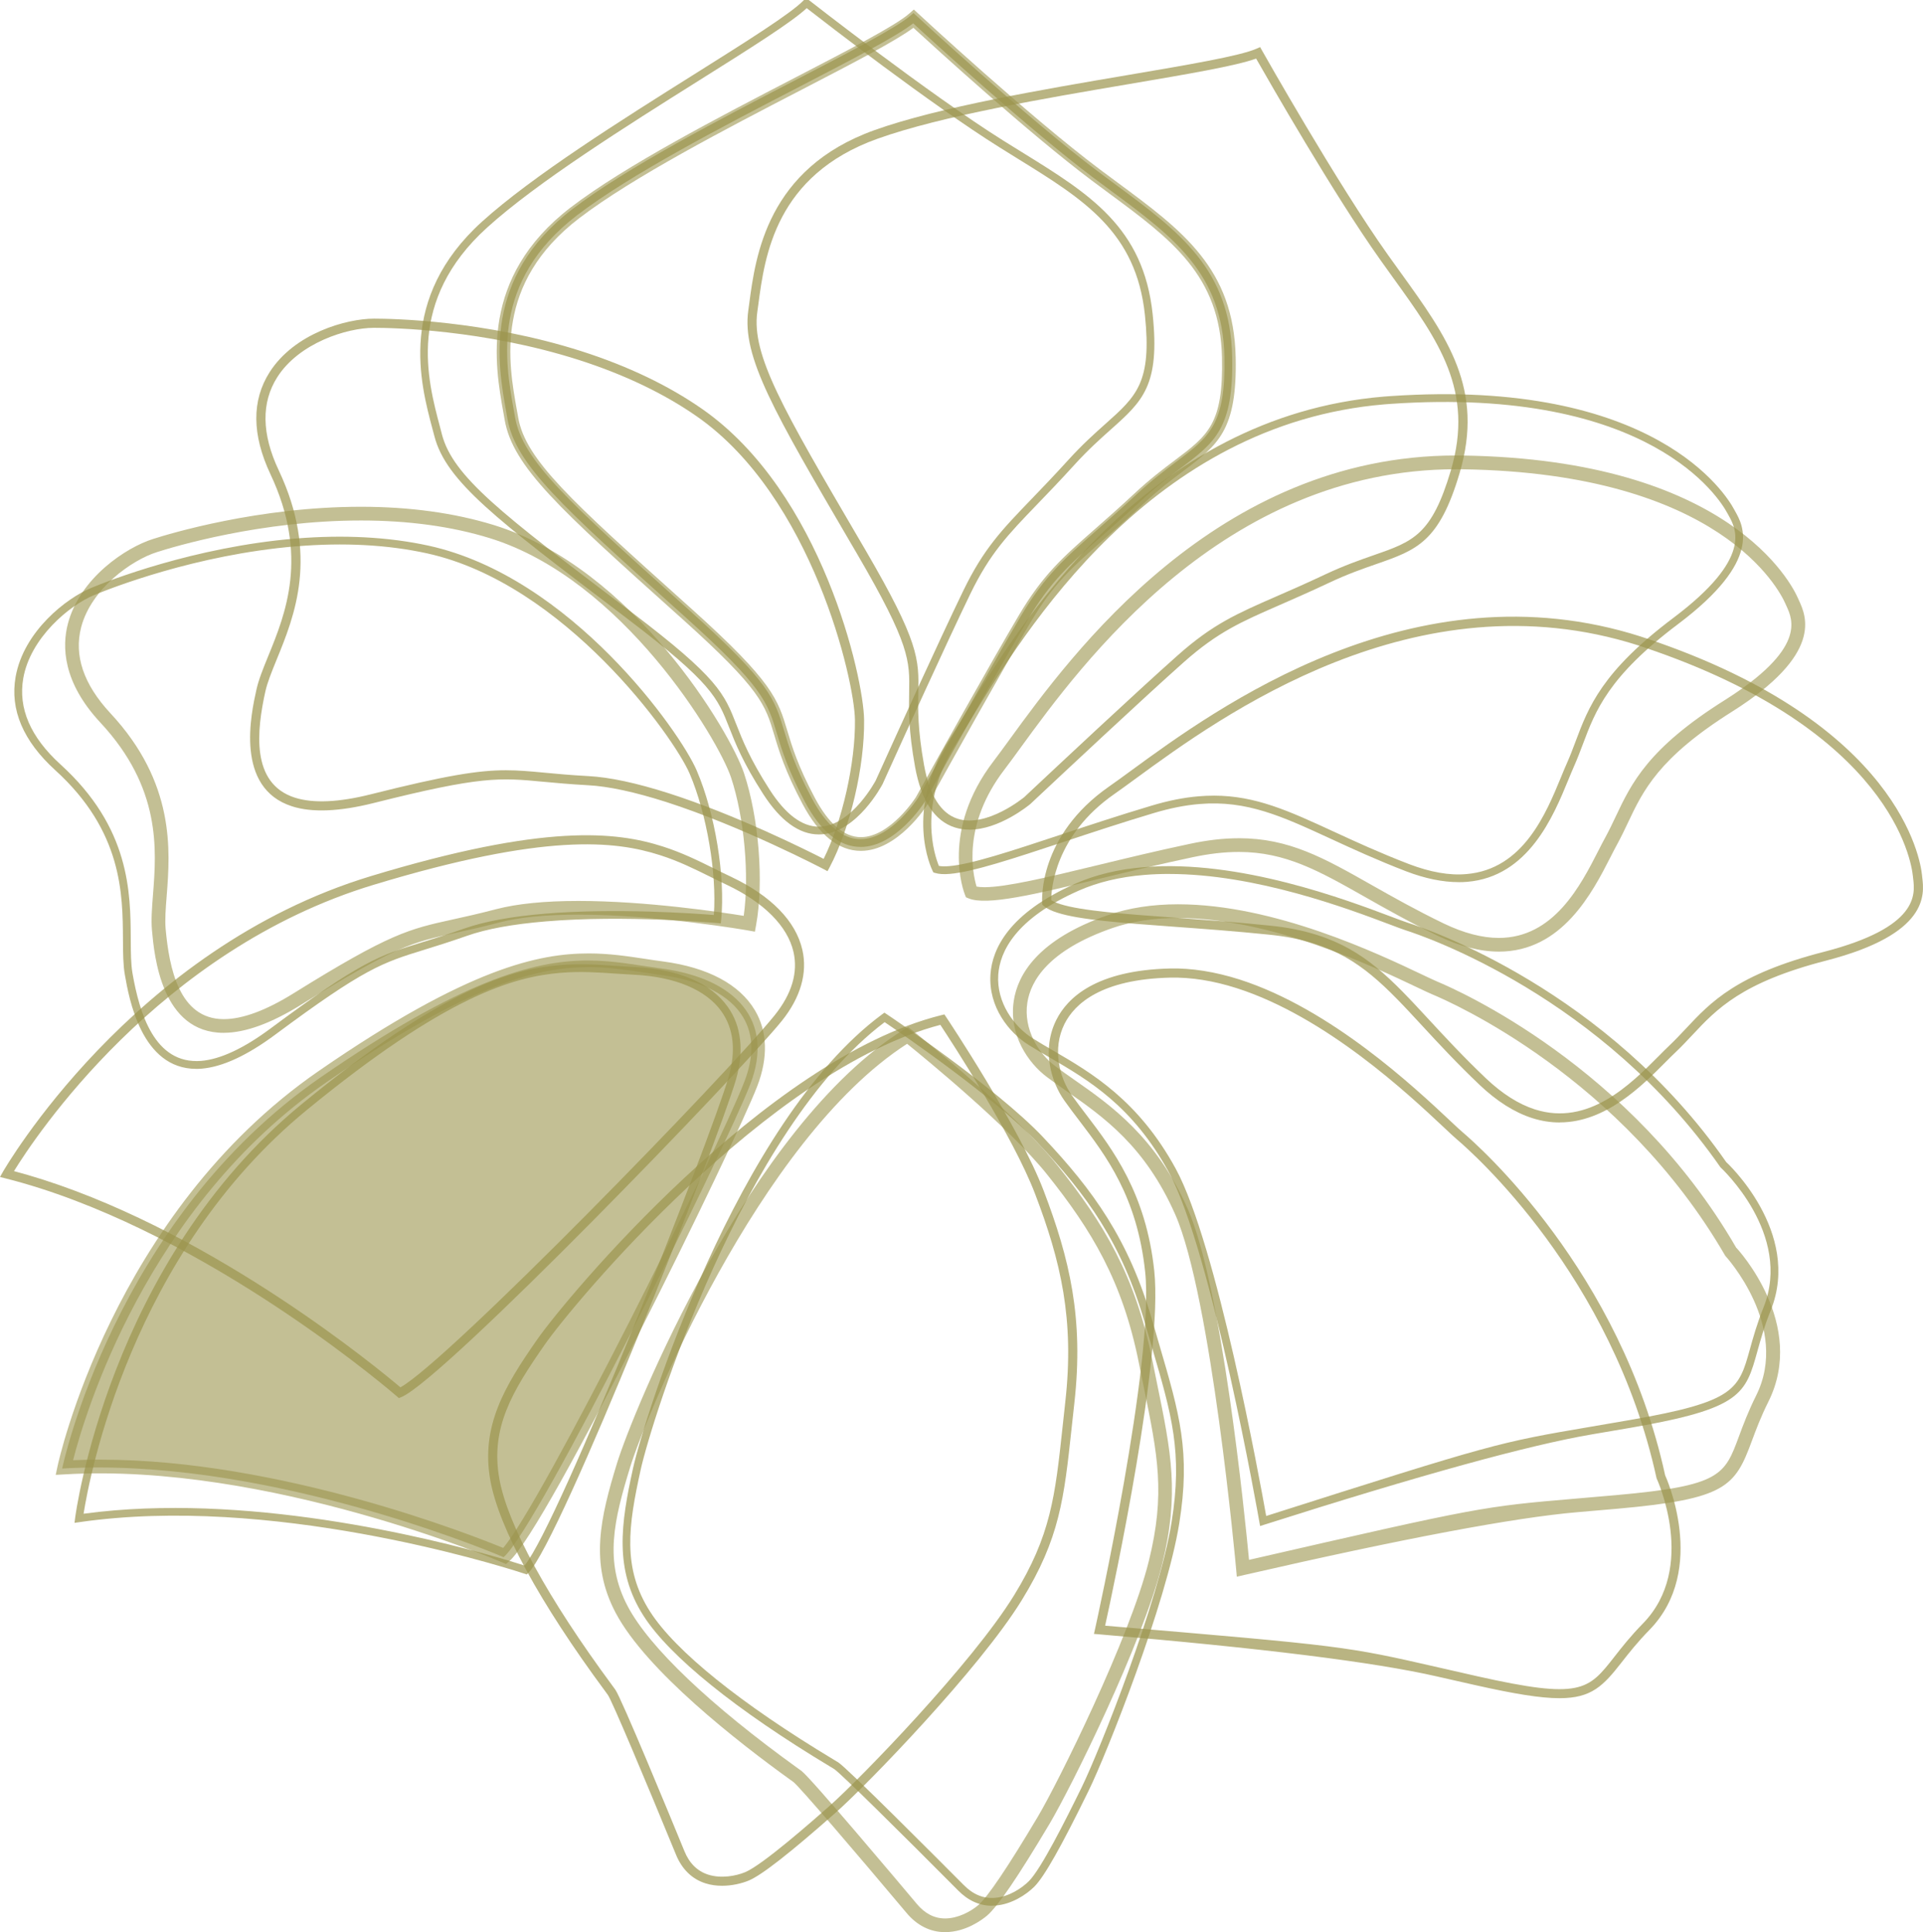
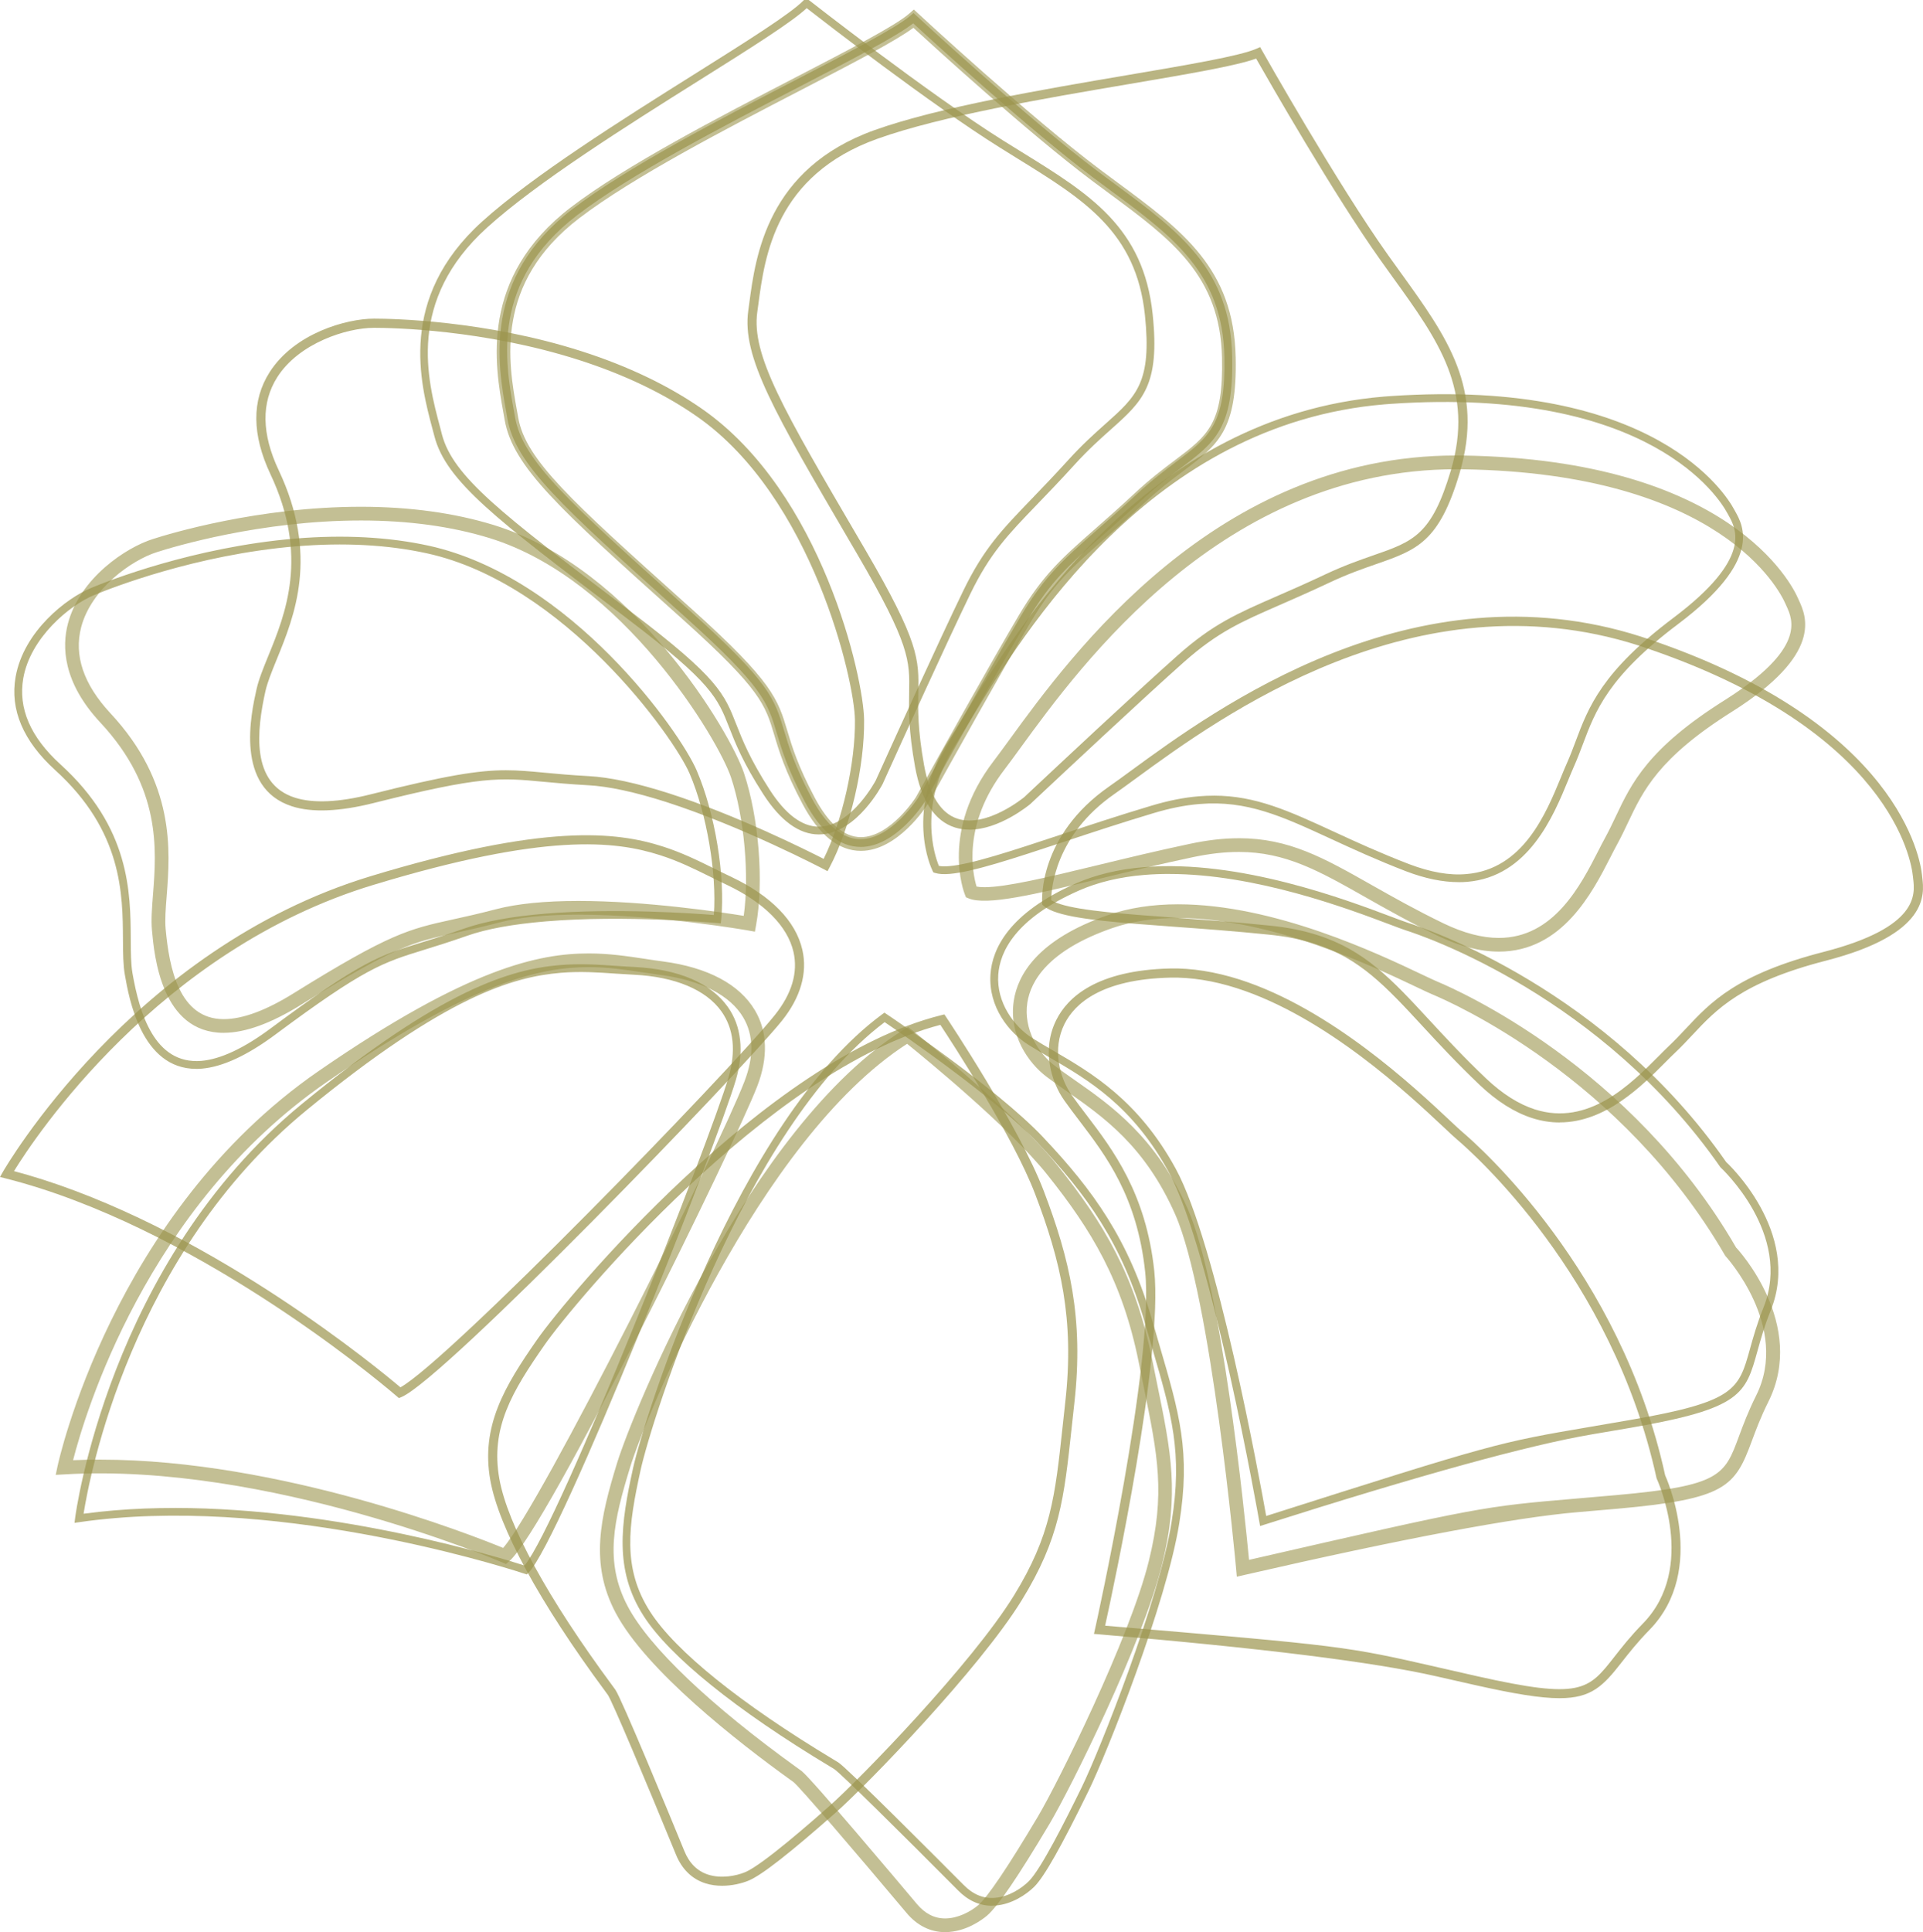
<svg xmlns="http://www.w3.org/2000/svg" id="Ebene_2" data-name="Ebene 2" viewBox="0 0 895.63 899.64">
  <defs>
    <style>
      .cls-1 {
        fill: #9b944d;
      }

      .cls-2 {
        opacity: .7;
      }

      .cls-3 {
        opacity: .6;
      }

      .cls-4 {
        clip-path: url(#clippath-2);
      }

      .cls-5 {
        clip-path: url(#clippath-6);
      }

      .cls-6 {
        clip-path: url(#clippath-1);
      }

      .cls-7 {
        clip-path: url(#clippath-4);
      }

      .cls-8 {
        clip-path: url(#clippath);
      }

      .cls-9 {
        fill: none;
      }

      .cls-10 {
        clip-path: url(#clippath-3);
      }

      .cls-11 {
        clip-path: url(#clippath-5);
      }
    </style>
    <clipPath id="clippath">
      <rect class="cls-9" width="895.63" height="899.64" />
    </clipPath>
    <clipPath id="clippath-1">
      <rect class="cls-9" y="0" width="895.63" height="899.64" />
    </clipPath>
    <clipPath id="clippath-2">
      <rect class="cls-9" x="90.44" y="-103.47" width="625.67" height="513.62" />
    </clipPath>
    <clipPath id="clippath-3">
      <rect class="cls-9" x="-116.2" y="-104.25" width="1099.12" height="1019.69" />
    </clipPath>
    <clipPath id="clippath-4">
      <rect class="cls-9" x="-172.32" y="-156.21" width="1177.41" height="1105.2" />
    </clipPath>
    <clipPath id="clippath-5">
      <rect class="cls-9" x="-205.19" y="-247.06" width="1355.48" height="1304.25" />
    </clipPath>
    <clipPath id="clippath-6">
      <rect class="cls-9" x="-113.23" y="336.64" width="616.31" height="404.21" />
    </clipPath>
  </defs>
  <g id="Ebene_1-2" data-name="Ebene 1">
    <g class="cls-8">
      <g class="cls-6">
        <g class="cls-2">
          <g class="cls-4">
            <path class="cls-1" d="m400.8,394.34c-9.78,0-18.5-7.07-25.92-21.01-8.16-15.38-10.92-24.62-13.14-32.06-4.26-14.26-6.39-21.41-42.72-54.1l-3.9-3.49c-53.1-47.67-75.07-67.42-78.79-88.72l-.6-3.47c-3.89-21.66-11.12-61.99,30.86-94.12,25.22-19.32,69.12-42.07,104.4-60.35,25.1-13.01,46.78-24.24,53.23-29.9l1.22-1.08,1.2,1.11c.51.48,51.99,48.13,84.74,72.68,2.73,2.04,5.42,4.03,8.04,5.97,29.96,22.12,53.61,39.59,54.47,80.25.71,33.34-8.01,39.91-23.85,51.84-5.32,4-11.34,8.53-18.22,14.95-7.24,6.74-13.31,12.08-18.67,16.79-14.81,13.01-23.74,20.86-34.51,39-9.07,15.34-24.76,43.03-46.62,82.34l-1.34,2.41c-.59.94-13.5,20.98-29.87,20.98ZM425.33,10.86c-7.85,6.12-27.8,16.46-52.69,29.37-35.16,18.2-78.9,40.87-103.87,60-40.22,30.79-33.51,68.24-29.5,90.62l.63,3.49c3.49,20.07,25.19,39.56,77.63,86.64l3.89,3.5c37.1,33.37,39.34,40.85,43.78,55.76,2.18,7.28,4.88,16.32,12.88,31.4,6.73,12.67,14.36,19.1,22.71,19.1,14.38,0,26.64-19.02,26.77-19.22l1.28-2.31c21.88-39.32,37.58-67.06,46.67-82.43,11.06-18.62,20.16-26.63,35.24-39.86,5.34-4.69,11.39-10.01,18.59-16.72,7.02-6.54,13.13-11.14,18.51-15.2,15.37-11.57,23.08-17.37,22.42-48.84-.83-38.91-23.87-55.91-53.01-77.45-2.64-1.94-5.34-3.93-8.05-5.97-30.16-22.6-76.03-64.61-83.88-71.86Z" />
          </g>
        </g>
        <g class="cls-3">
          <g class="cls-10">
            <path class="cls-1" d="m440.17,899.64c-6.88,0-13.13-3.13-18.03-9.04-24.01-28.57-49.77-58.66-52.56-60.83l-1.62-1.17c-24.21-17.43-66.96-50.7-81.21-77.62-12.19-23.02-7.16-44.35.68-69.86,7.03-22.86,61.56-157.21,133.6-201.75l1.91-1.17,1.76,1.39c1.94,1.54,47.98,38.21,68.02,63.31,21.27,26.63,36.04,51,43.91,90.16l2.28,11.22c6.54,31.92,10.49,51.19,2.33,84.17-9.09,36.79-42.55,104.18-52.47,120.83-14.72,24.73-23.97,38.31-29.1,42.7-2.16,1.81-9.84,7.65-19.5,7.65Zm-17.68-413.63c-69.46,44.69-122.11,174.69-128.96,197-7.65,24.87-12.22,44.09-1.14,64.98,10.12,19.11,38.28,45.9,79.3,75.43l1.73,1.27c4.3,3.24,45.42,52.08,53.61,61.83,3.73,4.47,8.15,6.74,13.14,6.74,5.96,0,11.83-3.16,15.37-6.12,4.44-3.81,13.78-17.65,27.74-41.11,9.5-15.92,42.97-83.49,51.76-119.1,7.82-31.56,4.2-49.24-2.39-81.35l-2.28-11.23c-7.61-37.89-21.95-61.56-42.64-87.44-17.42-21.81-56.48-53.81-65.23-60.88Zm153.55,248.14l-.32-3.64c-.11-1.28-11.59-127.02-28.36-165.03-14.1-31.9-33.42-45.4-50.45-57.33-3.24-2.27-6.36-4.44-9.29-6.66-8.67-6.46-17.91-19.67-15.44-35.61,1.84-11.86,10.92-28.39,43.8-39.77,9.69-3.36,20.69-5.06,32.72-5.06,44.8,0,93.12,22.97,113.75,32.78,3.15,1.48,5.54,2.62,7.08,3.27,9.07,3.78,90.19,39.31,139.08,123.82.94.89,32.97,35.81,15,71.75-3.56,7.13-5.74,13.01-7.67,18.2-7.88,21.34-12.03,27.11-62.53,31.61l-18.48,1.6q-44.25,3.76-155.33,29.24l-3.56.82Zm-27.34-306.72c-11.32,0-21.63,1.57-30.62,4.69-29.88,10.37-38.03,24.61-39.6,34.73-1.9,12.3,5.14,23.7,12.97,29.53,2.88,2.18,5.96,4.32,9.12,6.54,16.85,11.79,37.8,26.46,52.62,59.97,15.77,35.73,26.5,141.93,28.54,163.41,107.96-24.75,108.44-24.79,152.66-28.56l18.47-1.6c48.55-4.34,50.37-9.23,57.1-27.48,1.88-5.08,4.23-11.4,7.95-18.85,15.97-31.94-14.07-64.78-14.38-65.1-48.27-83.28-127.57-118.02-136.44-121.71-1.62-.68-4.1-1.85-7.36-3.41-20.24-9.61-67.65-32.15-111.02-32.15Zm-313.03,300.81l-1.84-.79c-1.02-.45-109-46.56-203.71-40.96l-4.17.23.86-4.07c.23-1.17,25.46-117.67,121.66-184,69.83-48.21,102.78-54.71,125.78-54.71,9.49,0,17.94,1.28,26.13,2.51,2.81.43,5.63.86,8.49,1.23,20.78,2.76,35.56,10.63,42.75,22.76,5.82,9.8,6.19,22.03,1.05,35.36-10.26,26.58-97.93,206.05-115.51,221.14l-1.51,1.3Zm-188.88-48.61c84.03,0,173.13,35.19,187.55,41.11,17.79-20.33,100-185.15,112.39-217.22,4.46-11.62,4.27-21.64-.59-29.82-6.06-10.23-19.59-17.22-38.09-19.69-2.9-.39-5.75-.82-8.61-1.25-8.32-1.25-16.18-2.44-25.18-2.44-22.03,0-53.77,6.36-122.17,53.56-84.03,57.96-112.71,155.06-118.05,176.01,4.23-.19,8.49-.28,12.74-.28Zm57.41-198.72c-29.05,0-32.34-35.95-33.42-47.75-.43-4.81-.02-10.29.48-16.63,1.64-20.97,3.86-49.68-24.55-80.13-17.53-18.82-17.87-35.44-15.07-46.05,5.63-21.37,27.23-35.48,39.53-39.36,7.79-2.51,49.18-15.03,96.92-15.03,22.74,0,43.55,2.87,61.88,8.5,65.35,20.18,110.32,96.76,116.54,115.52,6.93,20.81,9.3,50.54,5.65,70.69l-.57,3.13-3.13-.56c-.42-.08-42.12-7.37-79.11-7.37-15.15,0-27.51,1.22-36.75,3.64-8.22,2.16-14.64,3.56-20.16,4.78-20.53,4.5-28.22,6.19-72.19,33.52-13.95,8.67-26.07,13.08-36.04,13.08Zm63.89-238.56c-46.78,0-87.34,12.26-94.99,14.72-11.82,3.73-30.56,17.02-35.28,34.9-3.47,13.19,1.1,26.67,13.56,40.08,30.33,32.51,27.88,64.07,26.26,84.98-.48,6.05-.88,11.28-.49,15.55,1.65,18,6.23,41.95,27.06,41.95,8.75,0,19.75-4.07,32.68-12.13,44.88-27.89,53.46-29.78,74.18-34.33,5.46-1.2,11.79-2.59,19.93-4.72,9.77-2.56,22.66-3.86,38.35-3.86,31.58,0,66.46,5.23,77.03,6.94,2.67-18.87.26-45.88-5.91-64.44-5.79-17.4-50.29-92.26-112.37-111.42-17.71-5.46-37.89-8.22-60-8.22Zm529.97,200.73c-8.69,0-18.24-2.47-28.37-7.34-13.22-6.37-24.18-12.57-33.85-18.05-21.55-12.2-37.13-21.01-58.84-21.01-6.7,0-13.73.8-21.51,2.45-15.01,3.16-29.79,6.74-42.84,9.9-30.9,7.47-53.07,12.76-61.53,9.27l-1.23-.51-.49-1.25c-.48-1.2-11.46-29.71,13.34-62.11,2.1-2.75,4.55-6.12,7.37-9.98,28.83-39.62,96.35-132.37,208.04-132.37l3.13.02c124.24,1.87,153.21,59.8,156.1,66.4l.46,1.02c3.42,7.47,11.43,24.98-31.19,51.87-34.16,21.49-41.38,36.76-48.38,51.54-1.57,3.33-3.15,6.65-4.98,10-.97,1.77-2.02,3.81-3.16,6.05-8.42,16.49-22.52,44.11-52.07,44.11Zm-121.06-52.79c23.39,0,39.57,9.16,61.97,21.85,9.6,5.43,20.46,11.57,33.49,17.87,9.26,4.44,17.87,6.7,25.59,6.7,25.64,0,38.12-24.44,46.39-40.62,1.17-2.3,2.25-4.41,3.26-6.23,1.76-3.22,3.27-6.42,4.8-9.64,7.39-15.6,15.03-31.73,50.76-54.21,37.91-23.91,31.75-37.35,28.79-43.81l-.51-1.13c-2.72-6.2-30.1-60.77-150.34-62.56l-3.04-.02c-108.46,0-174.62,90.91-202.89,129.73-2.84,3.92-5.34,7.33-7.47,10.12-19.81,25.86-14.75,48.63-12.96,54.46.85.17,2.04.29,3.69.29,10.26,0,29.88-4.75,52.62-10.24,13.1-3.18,27.92-6.76,43.01-9.94,8.22-1.76,15.69-2.61,22.83-2.61Zm-176.04,5.89c-10.34,0-19.47-7.33-27.14-21.77-8.22-15.5-11.02-24.82-13.24-32.31-4.2-14.02-6.29-21.06-42.35-53.5l-3.84-3.44c-53.43-47.95-75.53-67.8-79.33-89.62l-.6-3.41c-3.95-21.98-11.31-62.88,31.36-95.56,25.36-19.42,69.35-42.21,104.69-60.52,25.02-12.96,46.64-24.16,52.93-29.7l2.18-1.91,2.11,1.96c.51.48,51.96,48.1,84.68,72.6l8.04,5.97c30.25,22.35,54.17,40,55.06,81.4.73,34.05-8.21,40.76-24.42,52.96-5.29,4-11.29,8.5-18.13,14.87-7.28,6.8-13.41,12.19-18.78,16.89-15.17,13.34-23.53,20.69-34.17,38.63-13.38,22.62-38.04,66.92-46.16,81.49l-1.81,3.26c-.65,1.03-13.95,21.71-31.1,21.71ZM425.41,12.94c-8.53,6.28-27.95,16.35-51.96,28.79-35.13,18.19-78.84,40.84-103.74,59.91-39.59,30.32-32.94,67.28-28.97,89.37l.62,3.46c3.41,19.62,25.04,39.03,77.31,85.95l3.83,3.44c37.4,33.65,39.82,41.75,44.2,56.43,2.16,7.2,4.83,16.18,12.77,31.13,6.46,12.19,13.7,18.37,21.49,18.37,13.64,0,25.5-18.41,25.61-18.59l1.73-3.1c8.11-14.58,32.81-58.93,46.24-81.61,11.15-18.82,20.3-26.86,35.45-40.17,5.32-4.67,11.42-10.03,18.64-16.77,7.08-6.6,13.22-11.23,18.64-15.3,15.47-11.65,22.54-16.95,21.88-47.75-.83-38.23-23.62-55.08-52.47-76.38l-8.07-5.99c-29.28-21.94-73.3-62.1-83.19-71.18Z" />
          </g>
        </g>
        <g class="cls-2">
          <g class="cls-7">
            <path class="cls-1" d="m461.97,887.35c-5.79,0-11.09-2.41-15.78-7.17-26.64-26.81-54.83-54.69-57.71-56.51l-1.74-1.05c-44.01-26.44-74.92-51.39-87-70.24-13.79-21.49-10.57-42.9-4.92-68.67,5.14-23.33,48.29-161.37,116.05-211.44l1.03-.76,1.05.69c.51.34,50.91,34.05,72.85,57.28,23.33,24.7,39.99,47.66,50.97,85.73,1.11,3.84,2.18,7.5,3.19,10.98,9.43,32.18,14.63,49.89,9.27,83.14-5.97,37.2-33.69,107.05-42.21,124.45-12.82,26.2-20.61,39.96-25.24,44.63-3.87,3.87-10.63,8.22-17.96,8.84-.63.05-1.25.08-1.85.08Zm-49.97-411.41c-66.29,50.03-108.59,185.55-113.64,208.53-5.66,25.76-8.65,45.59,4.43,65.95,11.77,18.39,42.26,42.92,85.81,69.08.89.54,1.51.91,1.82,1.1,4.18,2.65,45.71,44.32,58.35,57.02,4.38,4.47,9.27,6.53,14.75,6.03,6.37-.52,12.28-4.37,15.71-7.79,5.63-5.66,16.71-27.63,24.56-43.66,8.44-17.28,35.96-86.58,41.87-123.45,5.23-32.43.12-49.86-9.16-81.53-1.02-3.49-2.1-7.14-3.21-11.02-10.77-37.37-27.17-59.94-50.11-84.22-19.92-21.09-63.79-51.07-71.17-56.05Zm-166.65,257.15l-1.06-.35c-1-.32-100.53-33.49-190.59-25.89-5.88.49-11.48,1.13-16.65,1.88l-2.34.34.29-2.34c.14-1.19,15.57-118.9,105.62-192.71,65.34-53.58,97.43-62.76,120.2-64.67h0c9.44-.76,17.91-.2,26.13.37,2.82.19,5.66.39,8.53.52,20.52,1.02,35.55,7.44,43.46,18.56,6.37,8.93,7.67,20.69,3.8,33.99-8.65,29.42-81.43,214.15-96.59,229.5l-.79.8Zm-164.04-30.96c77,0,152.86,23.54,162.99,26.81,16.4-19.92,86.47-198.34,94.96-227.17,3.61-12.37,2.51-22.76-3.27-30.87-7.14-10.04-21.6-16.11-40.7-17.05-2.88-.14-5.74-.34-8.59-.52-8.08-.56-16.46-1.13-25.58-.37-22.22,1.87-53.64,10.92-118.22,63.87-81.92,67.14-101.31,171.09-103.97,187.99,4.55-.62,9.4-1.14,14.46-1.57,9.24-.77,18.59-1.11,27.92-1.11Zm505.58,8.42l-.37-2.04c-.22-1.25-22.12-125.94-42.1-162.62-16.89-30.99-37.47-42.98-55.62-53.55-3.39-1.97-6.66-3.87-9.77-5.83-8.87-5.54-18.82-17.51-17.71-32.98.83-11.59,8.38-28.31,39.6-42.12,9.27-4.1,19.95-6.66,31.77-7.64h0c44.49-3.7,94.28,15.15,115.57,23.17,3.29,1.23,5.8,2.19,7.41,2.7,9.32,2.98,92.69,31.43,148.31,111.45.09.02,35.34,32.52,20.75,68.99-3.01,7.47-4.69,13.56-6.19,18.93-5.57,20.07-7.45,26.83-58.66,35.71-6.96,1.2-12.99,2.22-18.36,3.13q-43.91,7.45-152.66,42.07l-1.97.62Zm-42.43-303.63c-3.84,0-7.68.14-11.46.46h0c-11.42.93-21.72,3.39-30.62,7.33-29.57,13.08-36.69,28.48-37.44,39.08-.93,12.97,7.37,24.25,16.01,29.67,3.07,1.93,6.31,3.81,9.67,5.77,17.63,10.26,39.59,23.05,56.97,54.94,19.08,35.05,39.12,144.74,42.13,161.7,106.03-33.74,107.7-34.17,151.18-41.56,5.37-.91,11.4-1.93,18.36-3.15,48.95-8.49,50.54-14.19,55.79-33.09,1.45-5.2,3.24-11.66,6.31-19.33,13.65-34.09-19.75-64.95-20.09-65.26-55.22-79.36-137.51-107.44-146.72-110.37-1.64-.54-4.21-1.51-7.57-2.78-19.24-7.25-62.07-23.4-102.52-23.4Zm-453.06,90.76c-25.53,0-31.32-32.81-33.25-43.83-.82-4.63-.83-10.06-.88-16.35-.11-21.31-.25-50.49-31.58-78.93-14.9-13.56-21.1-28.16-18.42-43.38,3.73-21.21,23.65-36.72,35.34-41.5,7.54-3.15,47.64-18.99,95-22.93h0c22.59-1.85,43.41-.74,62.03,3.32,66.32,14.56,117.16,86.66,124.87,104.72,8.55,19.98,13.34,49.15,11.39,69.35l-.19,1.79-1.79-.15c-.42-.05-42.78-3.89-79.76-.77-15.29,1.27-27.63,3.52-36.7,6.73-8.02,2.82-14.21,4.72-19.67,6.42-19.72,6.08-27.88,8.59-69.67,39.63-13.01,9.66-24.5,14.96-34.14,15.78-.89.08-1.76.11-2.59.11Zm46.53-243.31c-46.82,3.89-86.47,19.55-93.94,22.65-11.79,4.83-29.87,20.06-33.15,38.8-2.45,13.93,3.36,27.4,17.29,40.07,32.51,29.51,32.66,59.61,32.77,81.6.03,6.12.06,11.42.82,15.75,3.22,18.34,10.18,42.43,31.97,40.73,8.98-.76,19.84-5.83,32.29-15.07,42.29-31.41,50.62-33.99,70.77-40.2,5.43-1.67,11.59-3.56,19.53-6.37,9.36-3.3,22.02-5.62,37.6-6.91,32.98-2.73,70.04-.08,78.59.62,1.43-19.32-3.3-47.19-11.26-65.8-7.27-17.02-58.32-88.55-122.31-102.59-18.27-4.01-38.82-5.12-60.95-3.26h0Zm541.45,156.37c-7.47,0-15.64-1.68-24.39-5.01-13.67-5.26-25.1-10.52-35.17-15.17-22.69-10.46-39.06-18.03-61.12-16.2-6.79.56-13.85,1.96-21.57,4.29-14.73,4.4-29.2,9.19-41.98,13.44-23.45,7.76-41.96,13.9-52.76,14.8-2.79.26-5.15.11-6.94-.45l-.73-.23-.35-.69c-.56-1.13-13.56-27.97,8.08-61.68,1.9-2.95,4.09-6.56,6.6-10.69,25.38-41.69,84.81-139.3,195.47-148.49l3.1-.23c123.44-8.49,156.54,46.28,159.92,52.55l.56.99c3.86,6.87,12.91,22.91-26.43,52.53-32.6,24.48-38.63,40.5-44.45,56-1.27,3.36-2.58,6.83-4.13,10.32-.83,1.87-1.71,4.01-2.67,6.34-6.93,16.85-18.51,45.05-47.12,47.44-1.28.11-2.59.15-3.92.15Zm-114.09-40.28c19.58,0,35.21,7.22,56.03,16.82,10.03,4.63,21.4,9.86,34.96,15.07,9.78,3.73,18.82,5.37,26.71,4.63,26.41-2.19,37.04-28.08,44.08-45.2.97-2.38,1.87-4.55,2.72-6.45,1.51-3.38,2.75-6.65,4.04-10.12,6-15.98,12.22-32.49,45.67-57.62,36.81-27.71,29.13-41.32,25.46-47.84l-.59-1.06c-3.27-6.03-35.31-58.95-156.48-50.65l-3.05.23c-108.83,9.04-167.59,105.56-192.68,146.76-2.55,4.17-4.75,7.79-6.65,10.75-18.57,28.93-10.07,52.96-8.22,57.39,1.23.26,2.82.28,4.8.11,10.38-.85,29.64-7.24,51.93-14.63,12.79-4.24,27.29-9.04,42.07-13.45,7.98-2.41,15.27-3.86,22.31-4.44,2.36-.2,4.66-.29,6.91-.29Zm-183.94,18.07c-9.16,0-17.88-6.34-25.95-18.9-9.43-14.66-12.94-23.65-15.77-30.86-5.43-13.88-8.16-20.84-47.13-50.45l-4.55-3.46c-56.7-43-80.16-60.78-85.61-81.69l-.91-3.42c-5.68-21.29-16.25-60.92,22.99-96.47,23.59-21.37,65.51-47.7,99.18-68.85,23.99-15.07,44.71-28.08,50.68-34.26l1.13-1.19L376.69,0c.56.43,55.88,43.71,90.62,65.49,2.88,1.81,5.72,3.56,8.52,5.28,31.72,19.59,56.77,35.07,61.02,75.58,3.47,33.17-4.69,40.45-19.52,53.66-4.97,4.44-10.61,9.47-16.95,16.45-6.7,7.37-12.34,13.22-17.31,18.37-13.67,14.18-21.92,22.74-31.15,41.7-11.31,23.34-32.15,69.33-39,84.45l-1.84,4.07c-.52.97-11.72,22.05-28.06,23.42-.56.05-1.11.06-1.67.06ZM375.72,3.81c-7.33,6.77-26.4,18.74-50.19,33.68-33.57,21.09-75.33,47.33-98.67,68.48-37.61,34.06-27.8,70.86-21.92,92.86l.89,3.44c5.14,19.69,28.31,37.26,84.3,79.73l4.57,3.46c39.77,30.21,42.63,37.49,48.3,51.99,2.78,7.07,6.22,15.87,15.46,30.24,7.34,11.43,15.06,17.23,22.93,17.23.43,0,.88-.02,1.33-.06,14.36-1.19,25.01-21.2,25.12-21.4l1.81-3.98c6.85-15.12,27.71-61.16,39.05-84.53,9.47-19.49,17.87-28.2,31.78-42.63,4.95-5.15,10.57-10.97,17.23-18.31,6.48-7.11,12.19-12.22,17.23-16.71,14.39-12.82,21.6-19.25,18.31-50.59-4.06-38.74-28.43-53.8-59.3-72.86-2.79-1.73-5.65-3.49-8.53-5.31-32-20.04-81.24-58.16-89.68-64.73Z" />
          </g>
        </g>
        <g class="cls-2">
          <g class="cls-11">
            <path class="cls-1" d="m336.3,878.05c-2.59,0-5.23-.34-7.74-1.14-6.26-1.97-11.03-6.65-13.78-13.5-14.35-34.94-29.71-71.45-31.66-74.21l-1.2-1.65c-30.56-41.3-49.57-76.2-53.55-98.26-4.52-25.27,6.68-43.88,21.8-65.57,13.65-19.58,106.33-130.66,188.23-151.04l1.45-.35.82,1.23c.34.51,34.03,50.99,45.42,80.87,12.11,31.78,18.71,59.4,14.29,98.83l-1.23,11.22c-3.59,33.43-5.57,51.85-23.28,80.61-19.75,32.07-72.12,86.06-86.66,98.91-21.54,19.01-34.4,29.05-40.47,31.61-3.3,1.36-7.79,2.44-12.43,2.44Zm101.67-400.86c-80.29,21-170.89,129.7-184.31,148.97-15.04,21.57-25.35,38.66-21.09,62.39,3.84,21.43,22.59,55.68,52.76,96.47l1.27,1.74c2.87,4.06,25.32,58.47,32.12,75.06,2.3,5.72,6.05,9.43,11.14,11.05,5.99,1.9,12.84.65,17.25-1.17,8.24-3.49,31.61-24.1,39.29-30.87,14.41-12.76,66.31-66.23,85.85-97.95,17.2-27.94,19.15-46.02,22.68-78.84l1.22-11.23c4.34-38.6-2.14-65.68-14.04-96.85-10.21-26.83-38.89-70.81-44.14-78.76Zm288.33,313.52c-8.84,0-21.01-2.01-39.16-6.08-6.88-1.54-12.82-2.9-18.11-4.1q-43.4-9.92-157.11-19.56l-2.42-.2.54-2.38c.28-1.25,27.72-124.75,23.31-166.23-3.75-35.01-18.13-53.89-30.81-70.55-2.39-3.13-4.69-6.16-6.8-9.15-6.12-8.59-10.77-23.59-3.76-37.58,5.23-10.46,18.68-23.11,52.95-23.93,9.86-.26,21.01,1.5,32.38,5.12h0c42.52,13.62,81.44,50.16,98.06,65.75,2.53,2.38,4.46,4.2,5.74,5.28,7.47,6.33,73.67,64.61,94.43,159.85h0s20.26,43.71-7.3,71.94c-5.63,5.75-9.52,10.72-12.96,15.1-8.59,11-14.01,16.72-28.97,16.72Zm-211.6-33.77c111.6,9.46,111.91,9.53,155.28,19.44,5.29,1.22,11.23,2.58,18.1,4.12,48.26,10.83,51.56,6.57,63.85-9.12,3.33-4.26,7.47-9.55,13.27-15.46,25.52-26.15,6.53-67.2,6.34-67.62-20.63-94.32-85.82-151.73-93.2-157.96-1.31-1.13-3.3-2.98-5.88-5.42-16.41-15.4-54.85-51.48-96.45-64.81h0c-10.94-3.49-21.23-5.12-30.99-4.91-32.15.76-44.52,12.16-49.24,21.57-5.77,11.52-2.44,24.99,3.42,33.22,2.1,2.96,4.37,5.96,6.73,9.04,12.37,16.26,27.79,36.5,31.66,72.66,4.2,39.46-18.93,147.32-22.88,165.25Zm-328.92-105.97l-1-.86c-.79-.69-80.02-69.25-165.99-96.79-5.91-1.87-11.17-3.38-16.09-4.61l-2.7-.69,1.37-2.42c.59-1.03,59.94-103.97,171.45-137.69,80.98-24.53,114.16-20.73,135.93-13.75h0c8.96,2.87,16.6,6.65,23.99,10.31,2.55,1.27,5.11,2.53,7.73,3.76,18.65,8.86,30.15,20.61,33.22,34,2.48,10.78-.82,22.25-9.57,33.12-19.25,23.88-157.21,166.73-177.11,175.12l-1.23.51ZM6.5,545.29c4.2,1.11,8.67,2.42,13.58,3.98,81.33,26.06,156.57,88.37,166.42,96.7,22.18-12.26,151.88-145.48,174.32-173.28,7.99-9.98,10.94-19.9,8.73-29.51-2.75-11.91-13.72-22.96-30.9-31.12-2.64-1.23-5.21-2.51-7.81-3.8-7.57-3.75-14.73-7.3-23.39-10.07h0c-21.15-6.79-53.55-10.41-133.4,13.78-100.39,30.35-157.93,117.73-167.54,133.33Zm719.9-22.65c-4.12,0-8.39-.63-12.82-2.05-8.16-2.61-16.37-7.79-24.41-15.4-10.61-10.09-19.16-19.32-26.69-27.48-16.94-18.33-29.17-31.56-50.14-38.28-6.43-2.07-13.45-3.46-21.49-4.26-15.29-1.57-30.48-2.68-43.89-3.66-24.65-1.81-44.11-3.21-54.47-6.54-2.85-.89-4.94-1.93-6.36-3.13l-.68-.59-.06-.88c-.09-1.27-1.82-31.19,31.18-54.17,2.87-1.99,6.28-4.49,10.17-7.33,39.42-28.83,131.72-96.35,237.65-62.42l.03.02,2.95.97c117.34,39.49,127.06,102.89,127.79,109.98l.12,1.13c.96,7.88,3.18,26.35-44.74,38.72-39.37,10.12-51.03,22.59-62.31,34.63-2.51,2.68-5.01,5.35-7.78,7.98-1.5,1.4-3.13,3.05-4.92,4.84-10.8,10.88-27.71,27.89-49.12,27.89Zm-236.8-103.5c.99.63,2.39,1.23,4.17,1.81,9.89,3.16,30.1,4.64,53.5,6.34,13.44.99,28.66,2.1,44.01,3.67,8.33.83,15.64,2.28,22.35,4.44,22.03,7.05,34.59,20.64,51.96,39.43,7.5,8.1,15.98,17.29,26.5,27.28,7.56,7.17,15.23,12.02,22.77,14.44,24.99,7.99,44.65-11.72,57.64-24.79,1.82-1.84,3.49-3.52,5-4.94,2.7-2.56,5.15-5.17,7.61-7.79,11.69-12.5,23.79-25.42,64.36-35.84,44.31-11.45,42.46-26.75,41.58-34.11l-.14-1.2c-.69-6.82-10.09-67.74-124.95-106.39l-2.88-.97c-103.84-33.18-194.93,33.35-233.84,61.8-3.93,2.87-7.36,5.38-10.24,7.39-27.77,19.32-29.37,44.31-29.41,49.43Zm-104.2-13.51l-1.87-.99c-.37-.2-38-19.9-73.33-31.24-14.66-4.67-26.89-7.3-36.39-7.79-8.5-.46-14.95-1.08-20.64-1.6-20.47-1.94-28.93-2.75-79.37,9.95-15.77,3.93-28.49,4.47-37.77,1.48-26.75-8.55-19.1-43.1-16.57-54.46,1.03-4.61,3.09-9.66,5.46-15.49,8.04-19.67,19.02-46.59,1.02-84.73-8.62-18.34-8.76-34.31-.37-47.46,11.6-18.19,35.87-24.93,48.58-24.93h.19c8.19,0,51.45.74,96.61,15.2h0c21.61,6.94,40.48,15.98,56.09,26.86,55.82,38.92,75.19,125.09,75.41,144.76.26,21.72-6.5,50.56-16.04,68.58l-1,1.87Zm-149.77-46.99c5.89,0,11.31.51,17.94,1.13,5.65.54,12.05,1.14,20.46,1.59,9.87.52,22.48,3.22,37.47,8.01,31.13,9.98,63.96,26.38,72.11,30.53,8.61-17.31,14.83-44.63,14.58-64.66-.19-18.47-19.92-103.89-73.59-141.32-15.26-10.65-33.76-19.49-54.95-26.3-44.55-14.26-87.23-14.98-95.33-14.98h-.17c-12.67,0-34.88,7.08-45,22.96-7.54,11.83-7.33,26.43.65,43.35,18.79,39.83,7.39,67.76-.94,88.15-2.3,5.66-4.3,10.54-5.26,14.81-4,18.08-6.93,42.89,13.73,49.49,8.53,2.73,20.47,2.19,35.42-1.57,34.97-8.79,50.09-11.19,62.88-11.19Zm215.86,27.65c-2.28,0-4.57-.31-6.8-1.02-9.43-3.01-15.64-12.5-18.5-28.19-3.1-17.2-2.92-26.86-2.76-34.62.29-14.84.43-22.29-24.19-64.47l-2.64-4.5c-36.13-61.74-51.08-87.29-48.1-108.84l.48-3.53c2.92-21.89,8.33-62.65,58.32-80.53,29.99-10.72,78.84-19.01,118.07-25.67,27.88-4.74,51.94-8.81,59.77-12.22l1.76-.77.94,1.67c.34.62,34.87,61.76,58.62,95.13,1.99,2.79,3.95,5.51,5.88,8.19,21.83,30.27,39.06,54.2,27.46,93.38-9.53,32.14-19.92,35.75-38.75,42.32-6.28,2.18-13.41,4.66-21.91,8.67-8.98,4.23-16.41,7.47-22.96,10.34-18.05,7.87-28.94,12.62-44.71,26.58-19.53,17.36-56.47,51.98-68.61,63.35l-2.96,2.78c-.74.62-14.52,11.97-28.4,11.97ZM585.04,27.28c-9.52,3.42-31.55,7.16-58.96,11.82-39.06,6.62-87.71,14.89-117.36,25.49-47.53,17-52.53,54.61-55.52,77.08l-.49,3.56c-2.78,20.09,11.97,45.26,47.58,106.11l2.64,4.5c25.22,43.21,25.07,51.07,24.76,66.69-.14,7.57-.32,17,2.7,33.79,2.55,14.02,7.81,22.4,15.61,24.9,13.61,4.35,30.93-9.97,31.1-10.11l2.85-2.68c12.16-11.39,49.12-46.04,68.71-63.42,16.26-14.41,27.38-19.27,45.8-27.31,6.53-2.84,13.93-6.08,22.85-10.29,8.72-4.09,15.95-6.62,22.32-8.84,18.65-6.48,27.17-9.46,36.09-39.49,11.02-37.2-5.69-60.37-26.84-89.7-1.93-2.68-3.89-5.42-5.88-8.21-21.72-30.5-52.31-83.96-57.96-93.89Z" />
          </g>
        </g>
        <g class="cls-3">
          <g class="cls-5">
-             <path class="cls-1" d="m273.82,447.23c-25.61,0-59.32,9.45-124.25,54.22-96.48,66.49-120.62,182.32-120.62,182.32,5.59-.33,11.23-.49,16.89-.49,91.9,0,188.72,41.77,188.72,41.77,16.08-13.79,103.35-190.38,114.88-220.19,11.45-29.81-6.9-49.31-41.34-53.9-11.28-1.5-21.83-3.73-34.28-3.73" />
-           </g>
+             </g>
        </g>
      </g>
    </g>
  </g>
</svg>